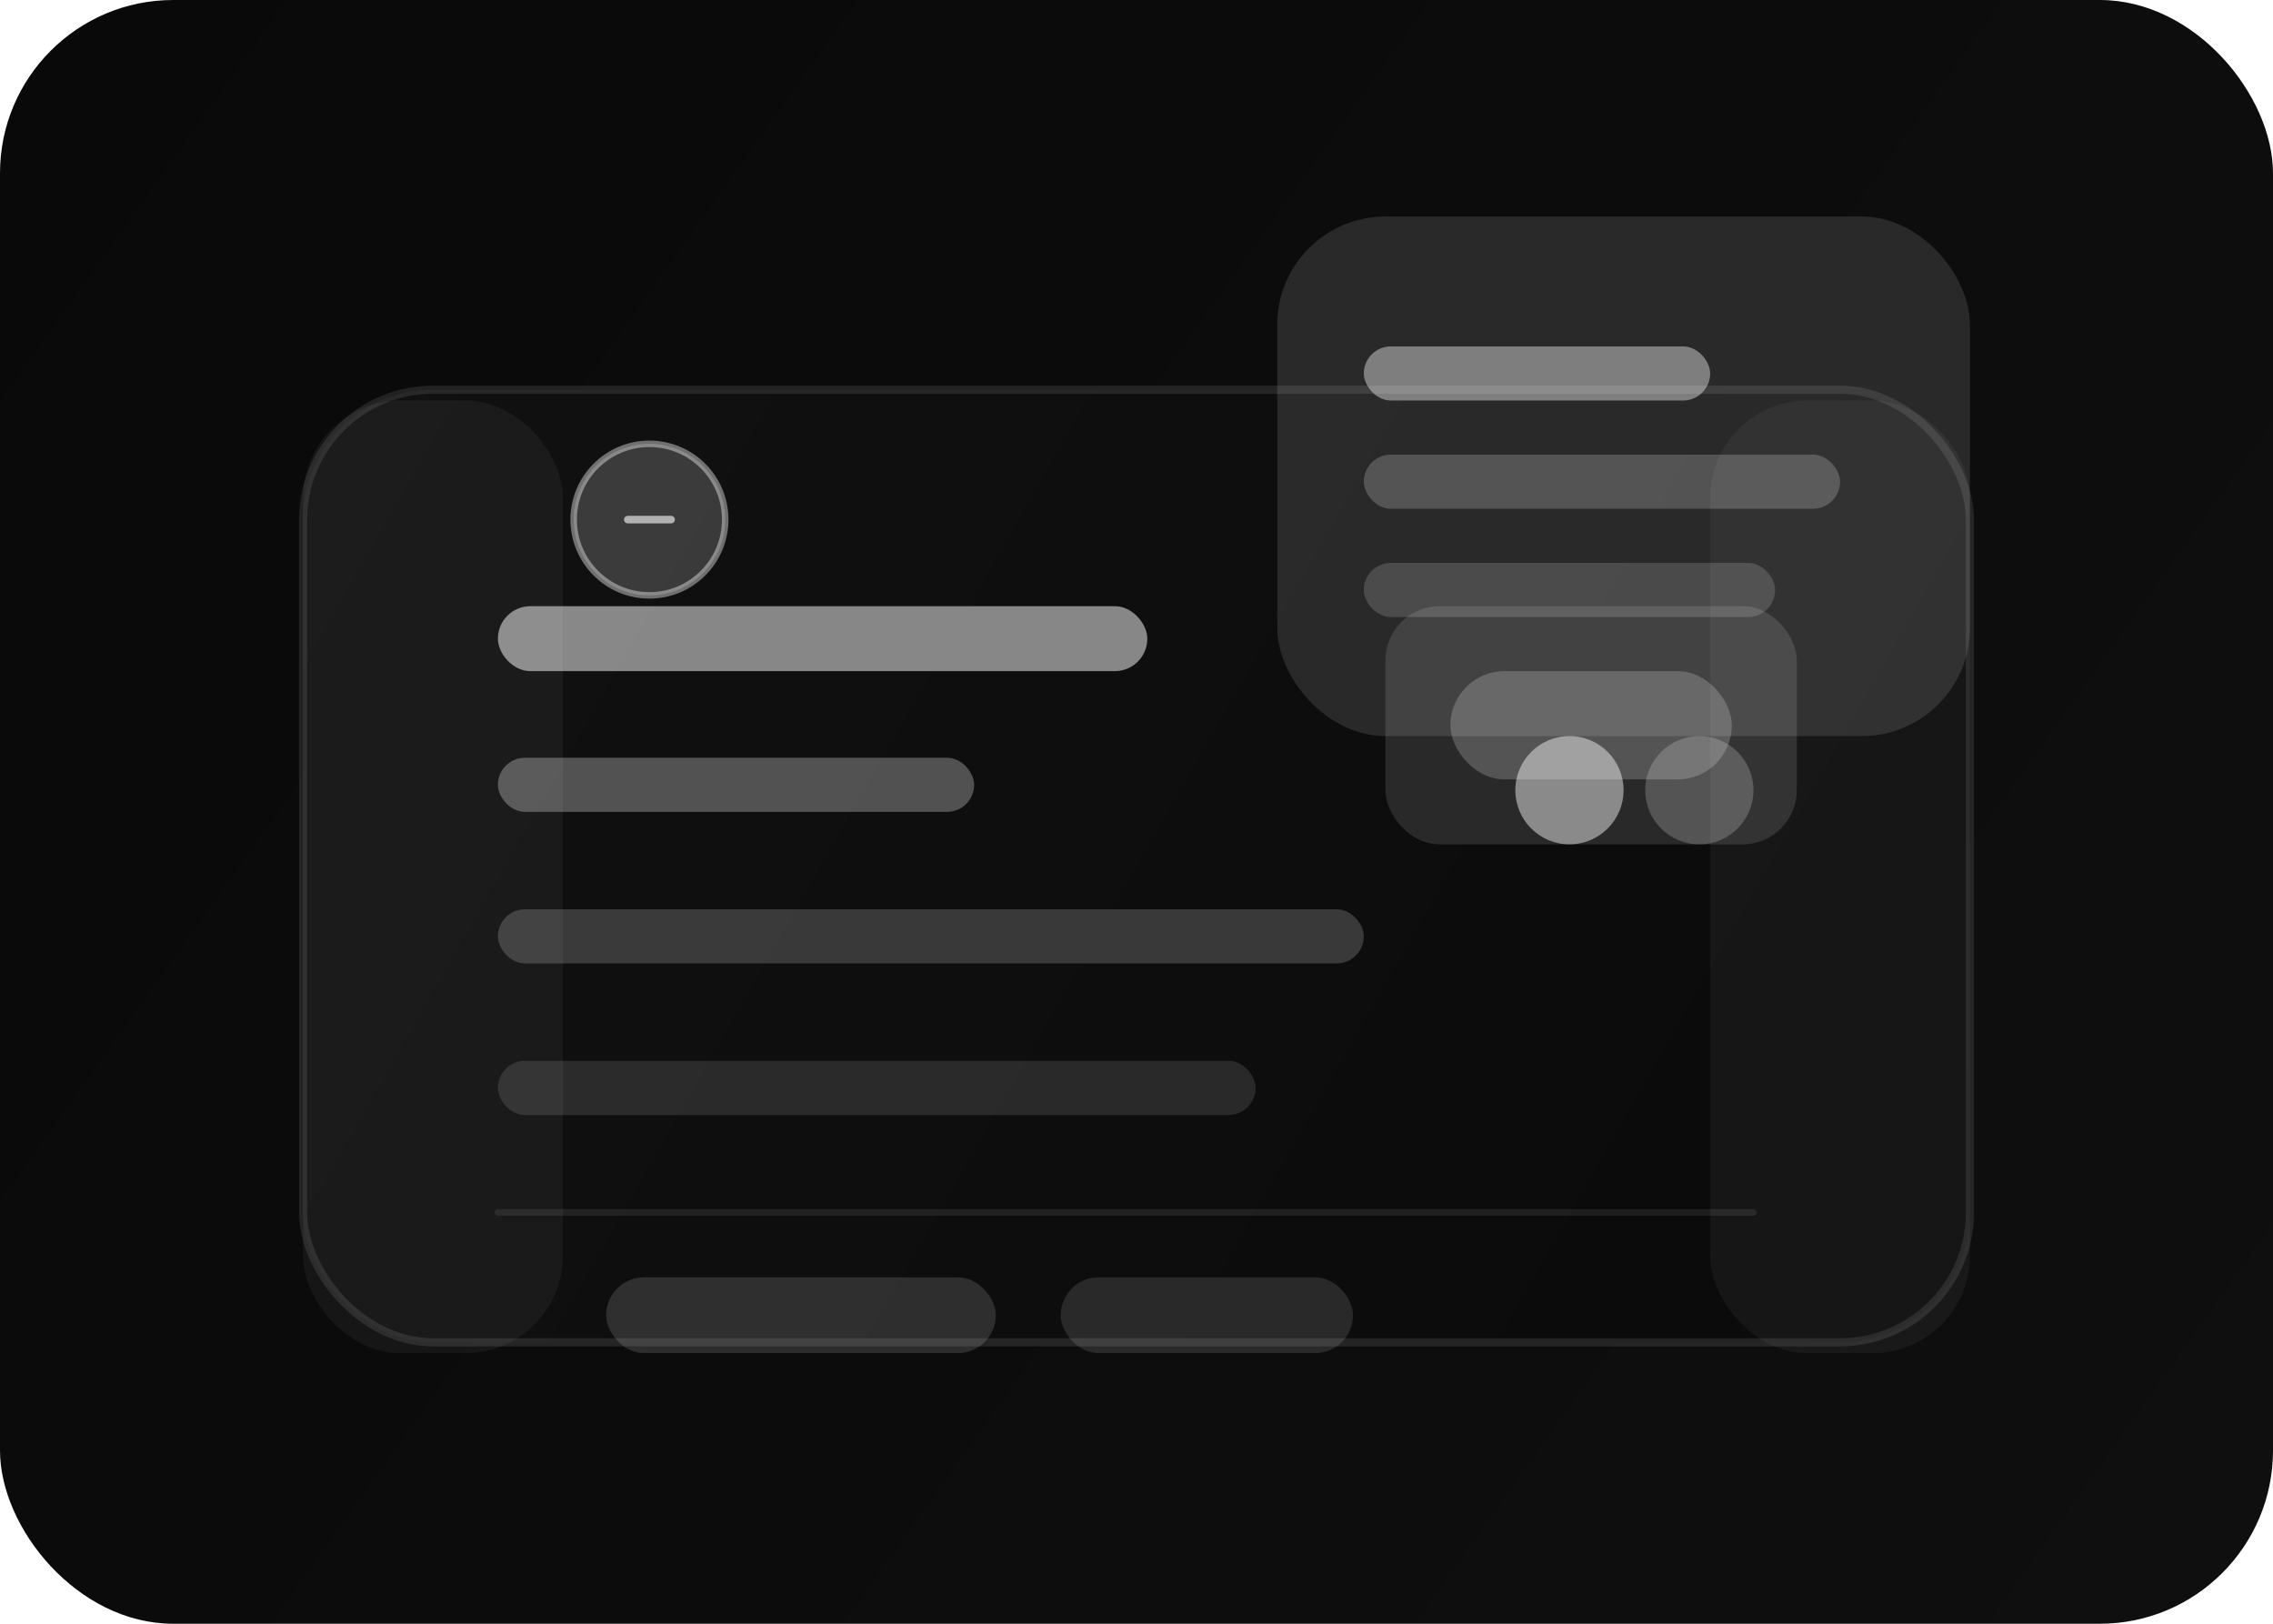
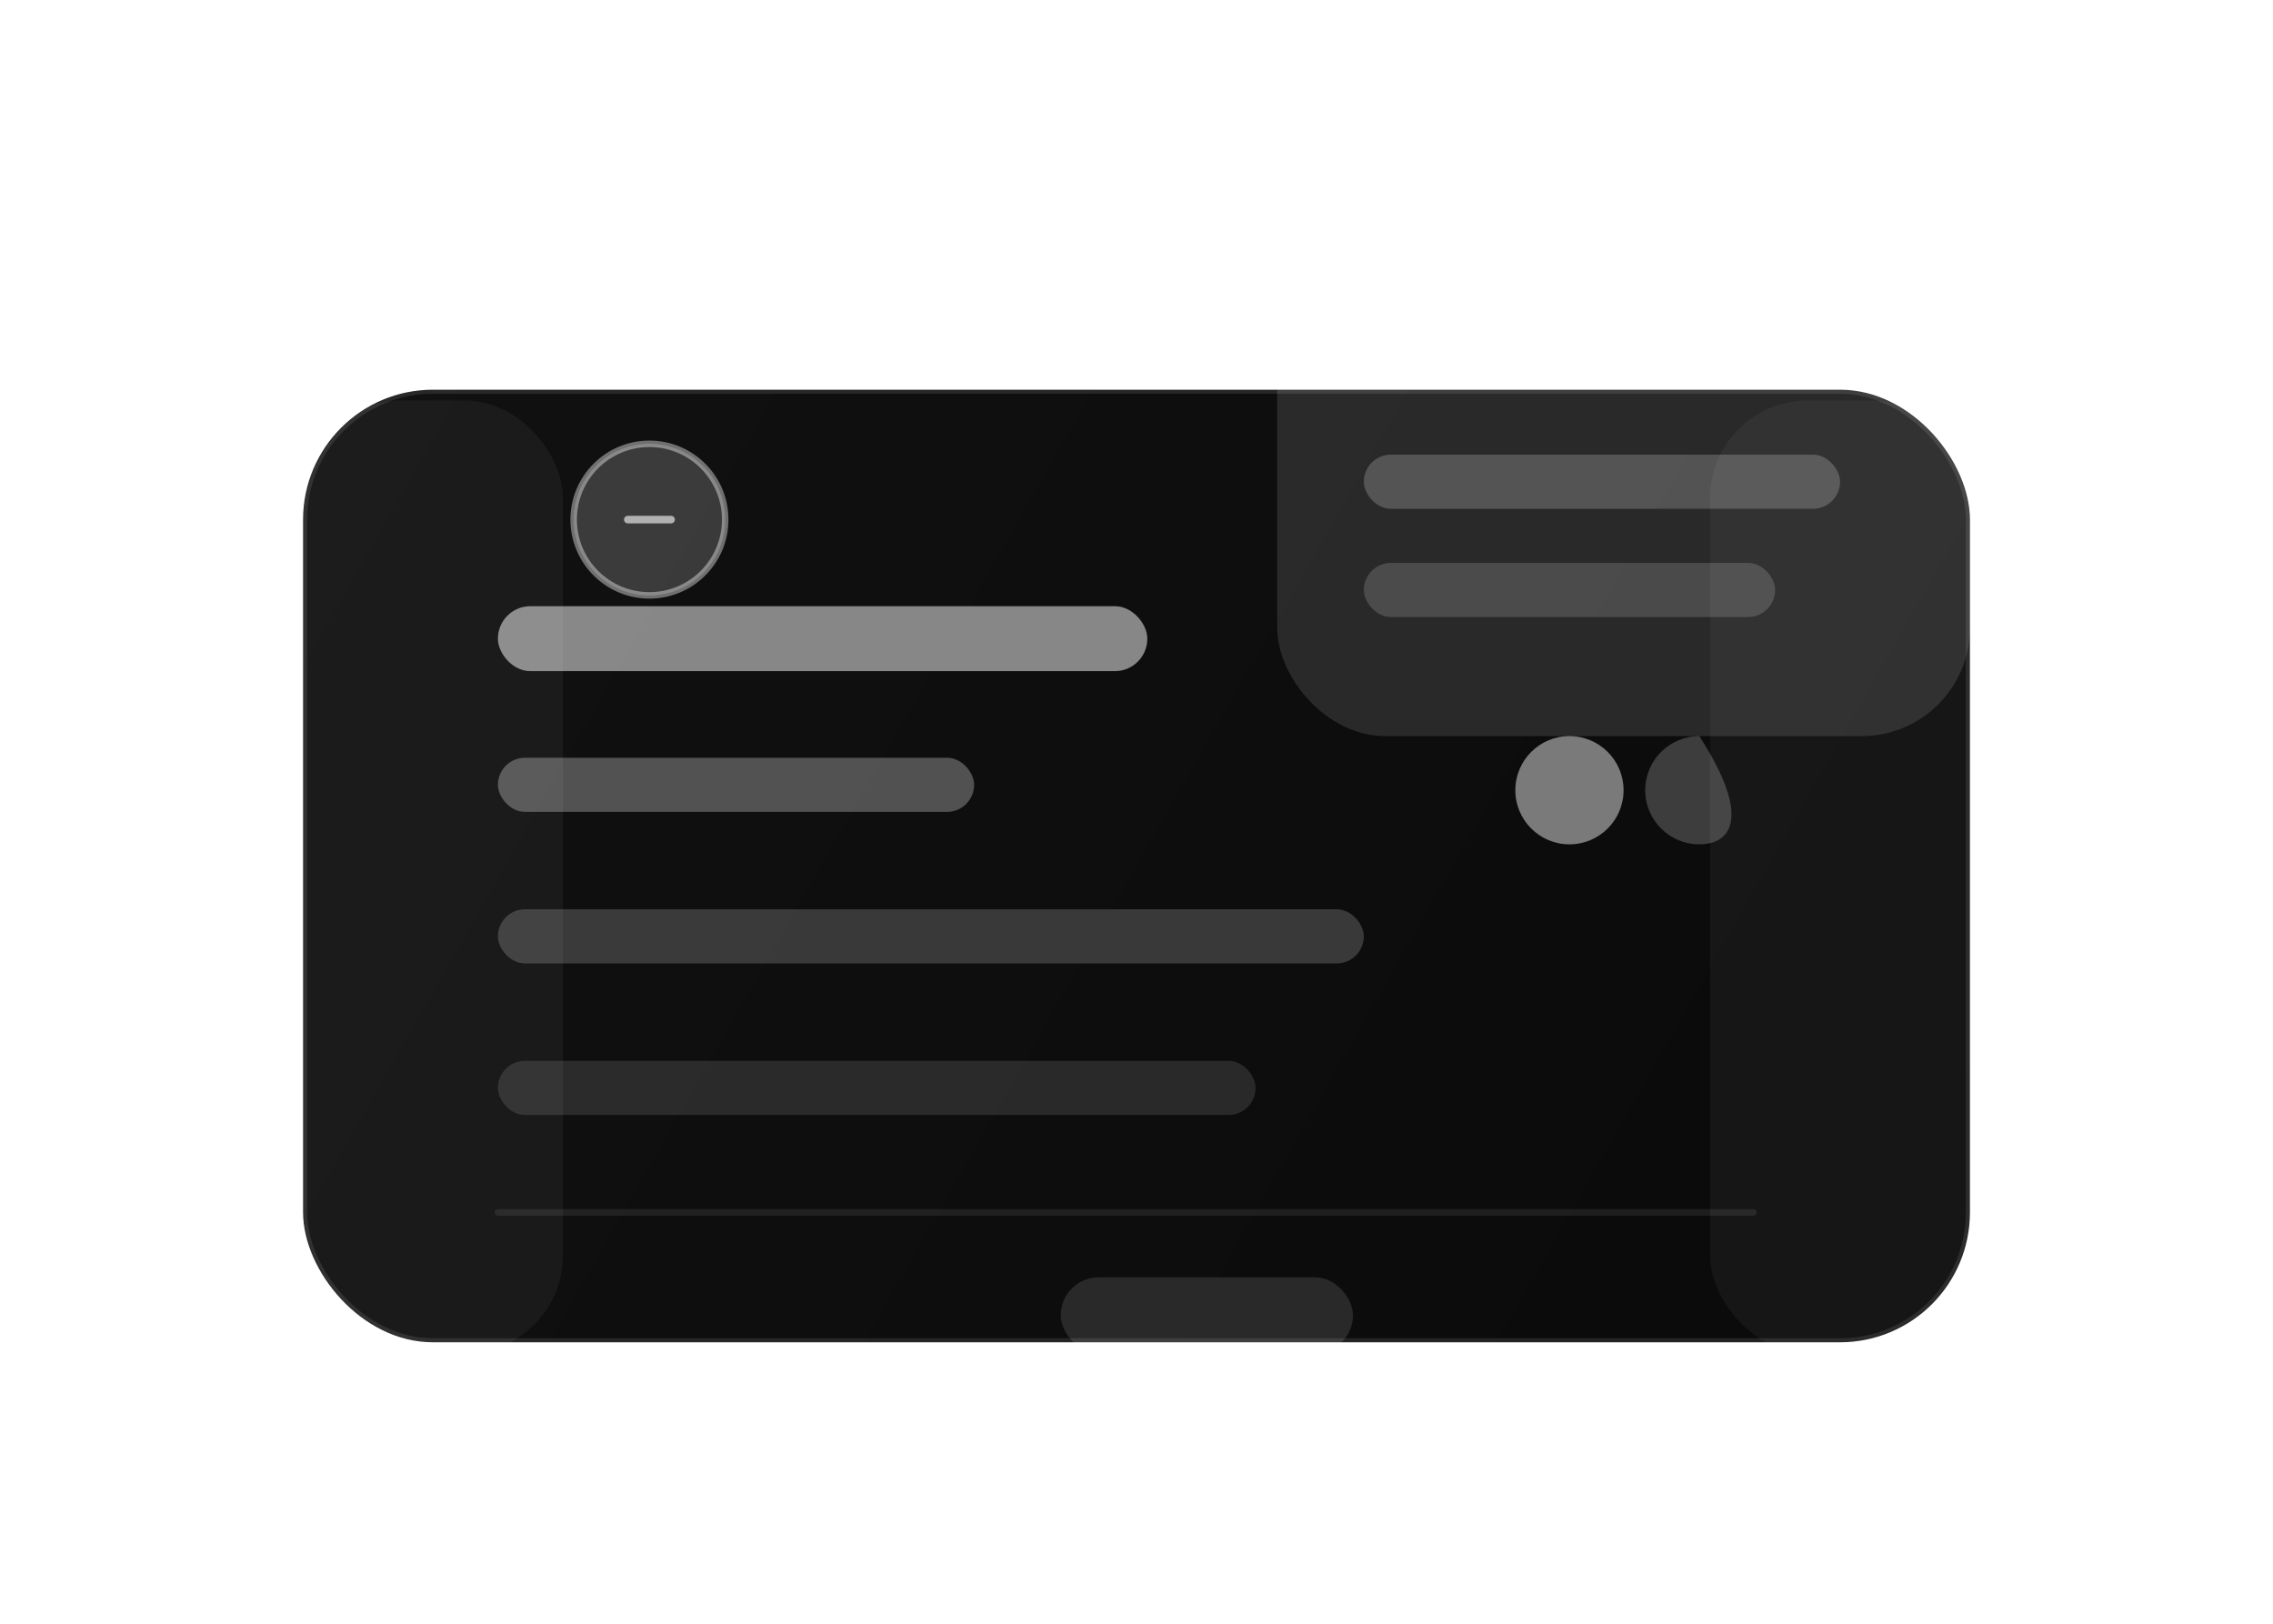
<svg xmlns="http://www.w3.org/2000/svg" width="420" height="300" viewBox="0 0 420 300" fill="none">
-   <rect width="420" height="300" rx="32" fill="url(#bgGradient)" />
  <rect x="56" y="72" width="308" height="176" rx="24" fill="url(#cardGradient)" stroke="rgba(255,255,255,0.1)" stroke-width="1.5" />
  <rect x="92" y="112" width="120" height="12" rx="6" fill="rgba(255,255,255,0.5)" />
  <rect x="92" y="140" width="88" height="10" rx="5" fill="rgba(255,255,255,0.28)" />
  <rect x="92" y="168" width="160" height="10" rx="5" fill="rgba(255,255,255,0.18)" />
  <rect x="92" y="196" width="140" height="10" rx="5" fill="rgba(255,255,255,0.12)" />
-   <rect x="256" y="112" width="76" height="44" rx="10" fill="rgba(255,255,255,0.12)" />
-   <rect x="268" y="124" width="52" height="20" rx="10" fill="rgba(255,255,255,0.2)" />
  <path d="M280 146C280 140.477 284.477 136 290 136C295.523 136 300 140.477 300 146C300 151.523 295.523 156 290 156C284.477 156 280 151.523 280 146Z" fill="rgba(255,255,255,0.45)" />
-   <path d="M304 146C304 140.477 308.477 136 314 136C319.523 136 324 140.477 324 146C324 151.523 319.523 156 314 156C308.477 156 304 151.523 304 146Z" fill="rgba(255,255,255,0.2)" />
+   <path d="M304 146C304 140.477 308.477 136 314 136C324 151.523 319.523 156 314 156C308.477 156 304 151.523 304 146Z" fill="rgba(255,255,255,0.2)" />
  <path d="M92 224H324" stroke="rgba(255,255,255,0.08)" stroke-width="1.2" stroke-linecap="round" />
-   <rect x="112" y="236" width="72" height="14" rx="7" fill="rgba(255,255,255,0.14)" />
  <rect x="196" y="236" width="54" height="14" rx="7" fill="rgba(255,255,255,0.12)" />
  <rect x="56" y="74" width="48" height="176" rx="18" fill="rgba(255,255,255,0.05)" />
  <rect x="316" y="74" width="48" height="176" rx="18" fill="rgba(255,255,255,0.05)" />
  <g filter="url(#glow)">
    <rect x="236" y="40" width="128" height="96" rx="20" fill="rgba(255,255,255,0.12)" />
-     <rect x="252" y="64" width="64" height="10" rx="5" fill="rgba(255,255,255,0.4)" />
    <rect x="252" y="84" width="88" height="10" rx="5" fill="rgba(255,255,255,0.2)" />
    <rect x="252" y="104" width="76" height="10" rx="5" fill="rgba(255,255,255,0.16)" />
  </g>
  <circle cx="120" cy="96" r="14" fill="rgba(255,255,255,0.18)" stroke="rgba(255,255,255,0.4)" stroke-width="1.2" />
  <path d="M116 96H124" stroke="rgba(255,255,255,0.6)" stroke-width="1.4" stroke-linecap="round" />
  <defs>
    <linearGradient id="bgGradient" x1="0" y1="0" x2="420" y2="300" gradientUnits="userSpaceOnUse">
      <stop offset="0" stop-color="#090909" />
      <stop offset="1" stop-color="#0f0f0f" />
    </linearGradient>
    <linearGradient id="cardGradient" x1="56" y1="72" x2="364" y2="248" gradientUnits="userSpaceOnUse">
      <stop offset="0" stop-color="#111" />
      <stop offset="1" stop-color="#0A0A0A" />
    </linearGradient>
    <filter id="glow" x="216" y="24" width="168" height="136" filterUnits="userSpaceOnUse" color-interpolation-filters="sRGB">
      <feFlood flood-opacity="0" result="BackgroundImageFix" />
      <feGaussianBlur in="BackgroundImageFix" stdDeviation="10" />
      <feComposite in2="SourceAlpha" operator="in" result="effect1_backgroundBlur" />
      <feBlend in="SourceGraphic" in2="effect1_backgroundBlur" mode="normal" />
    </filter>
  </defs>
</svg>